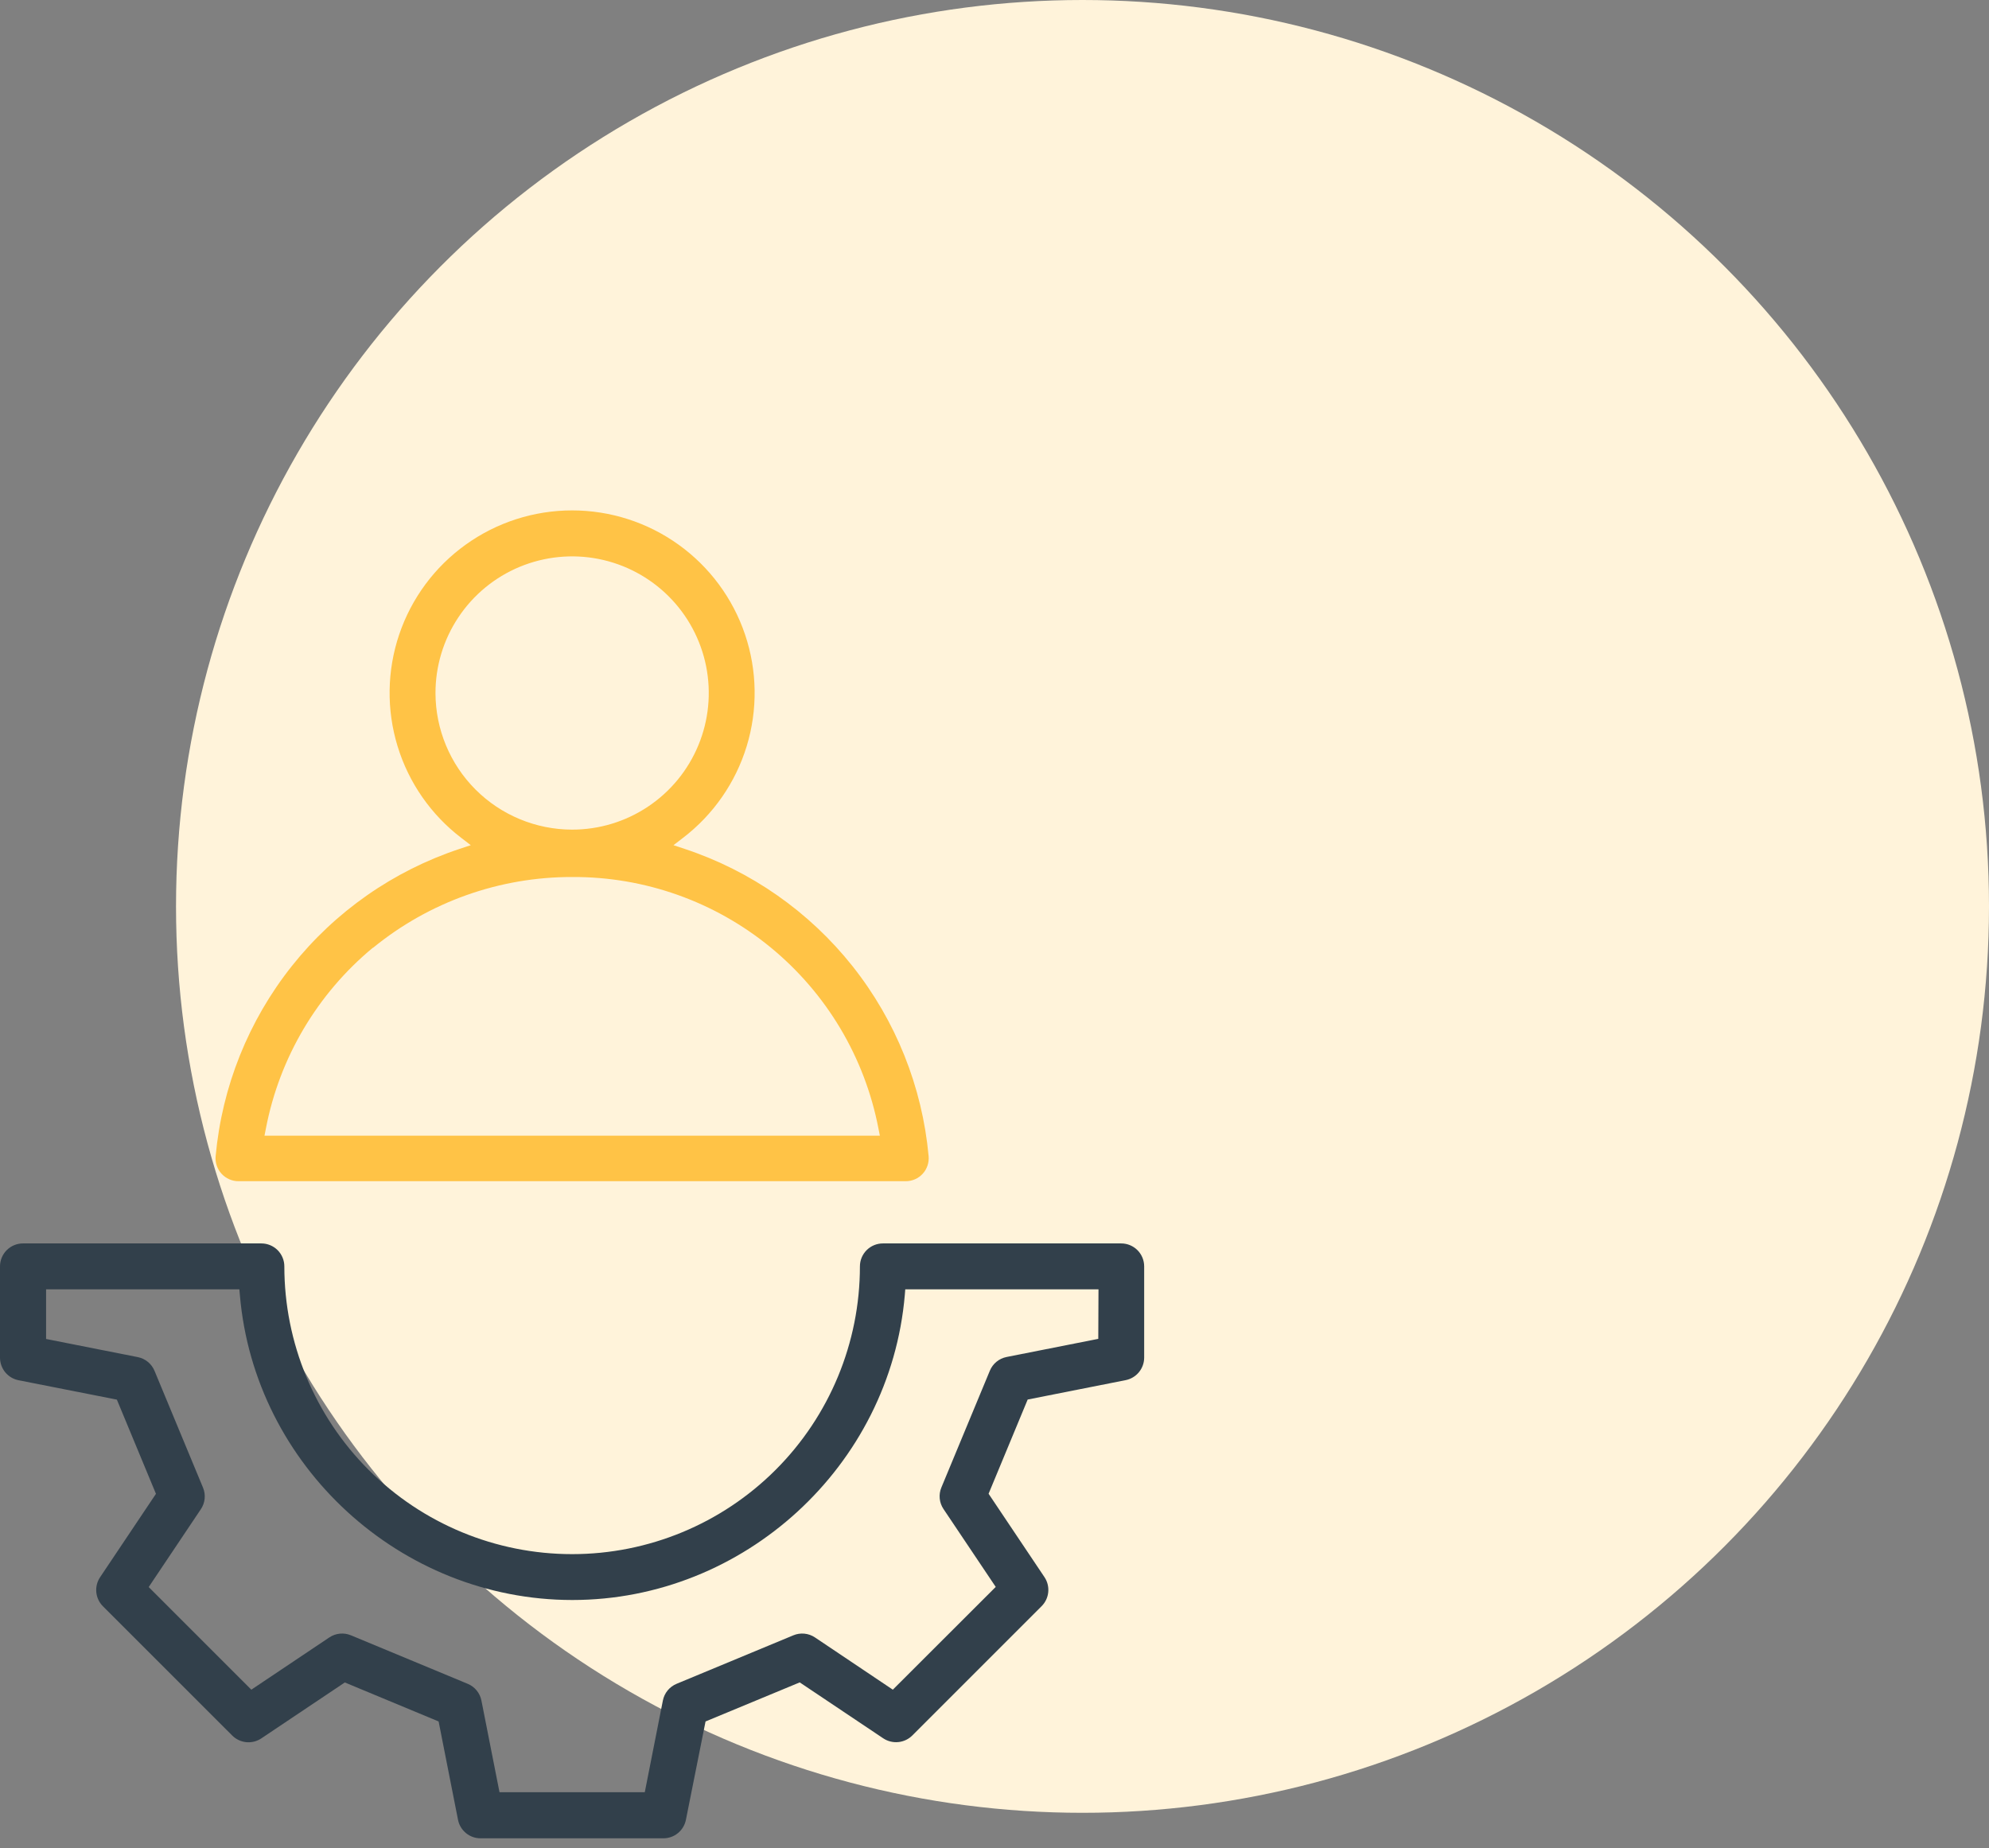
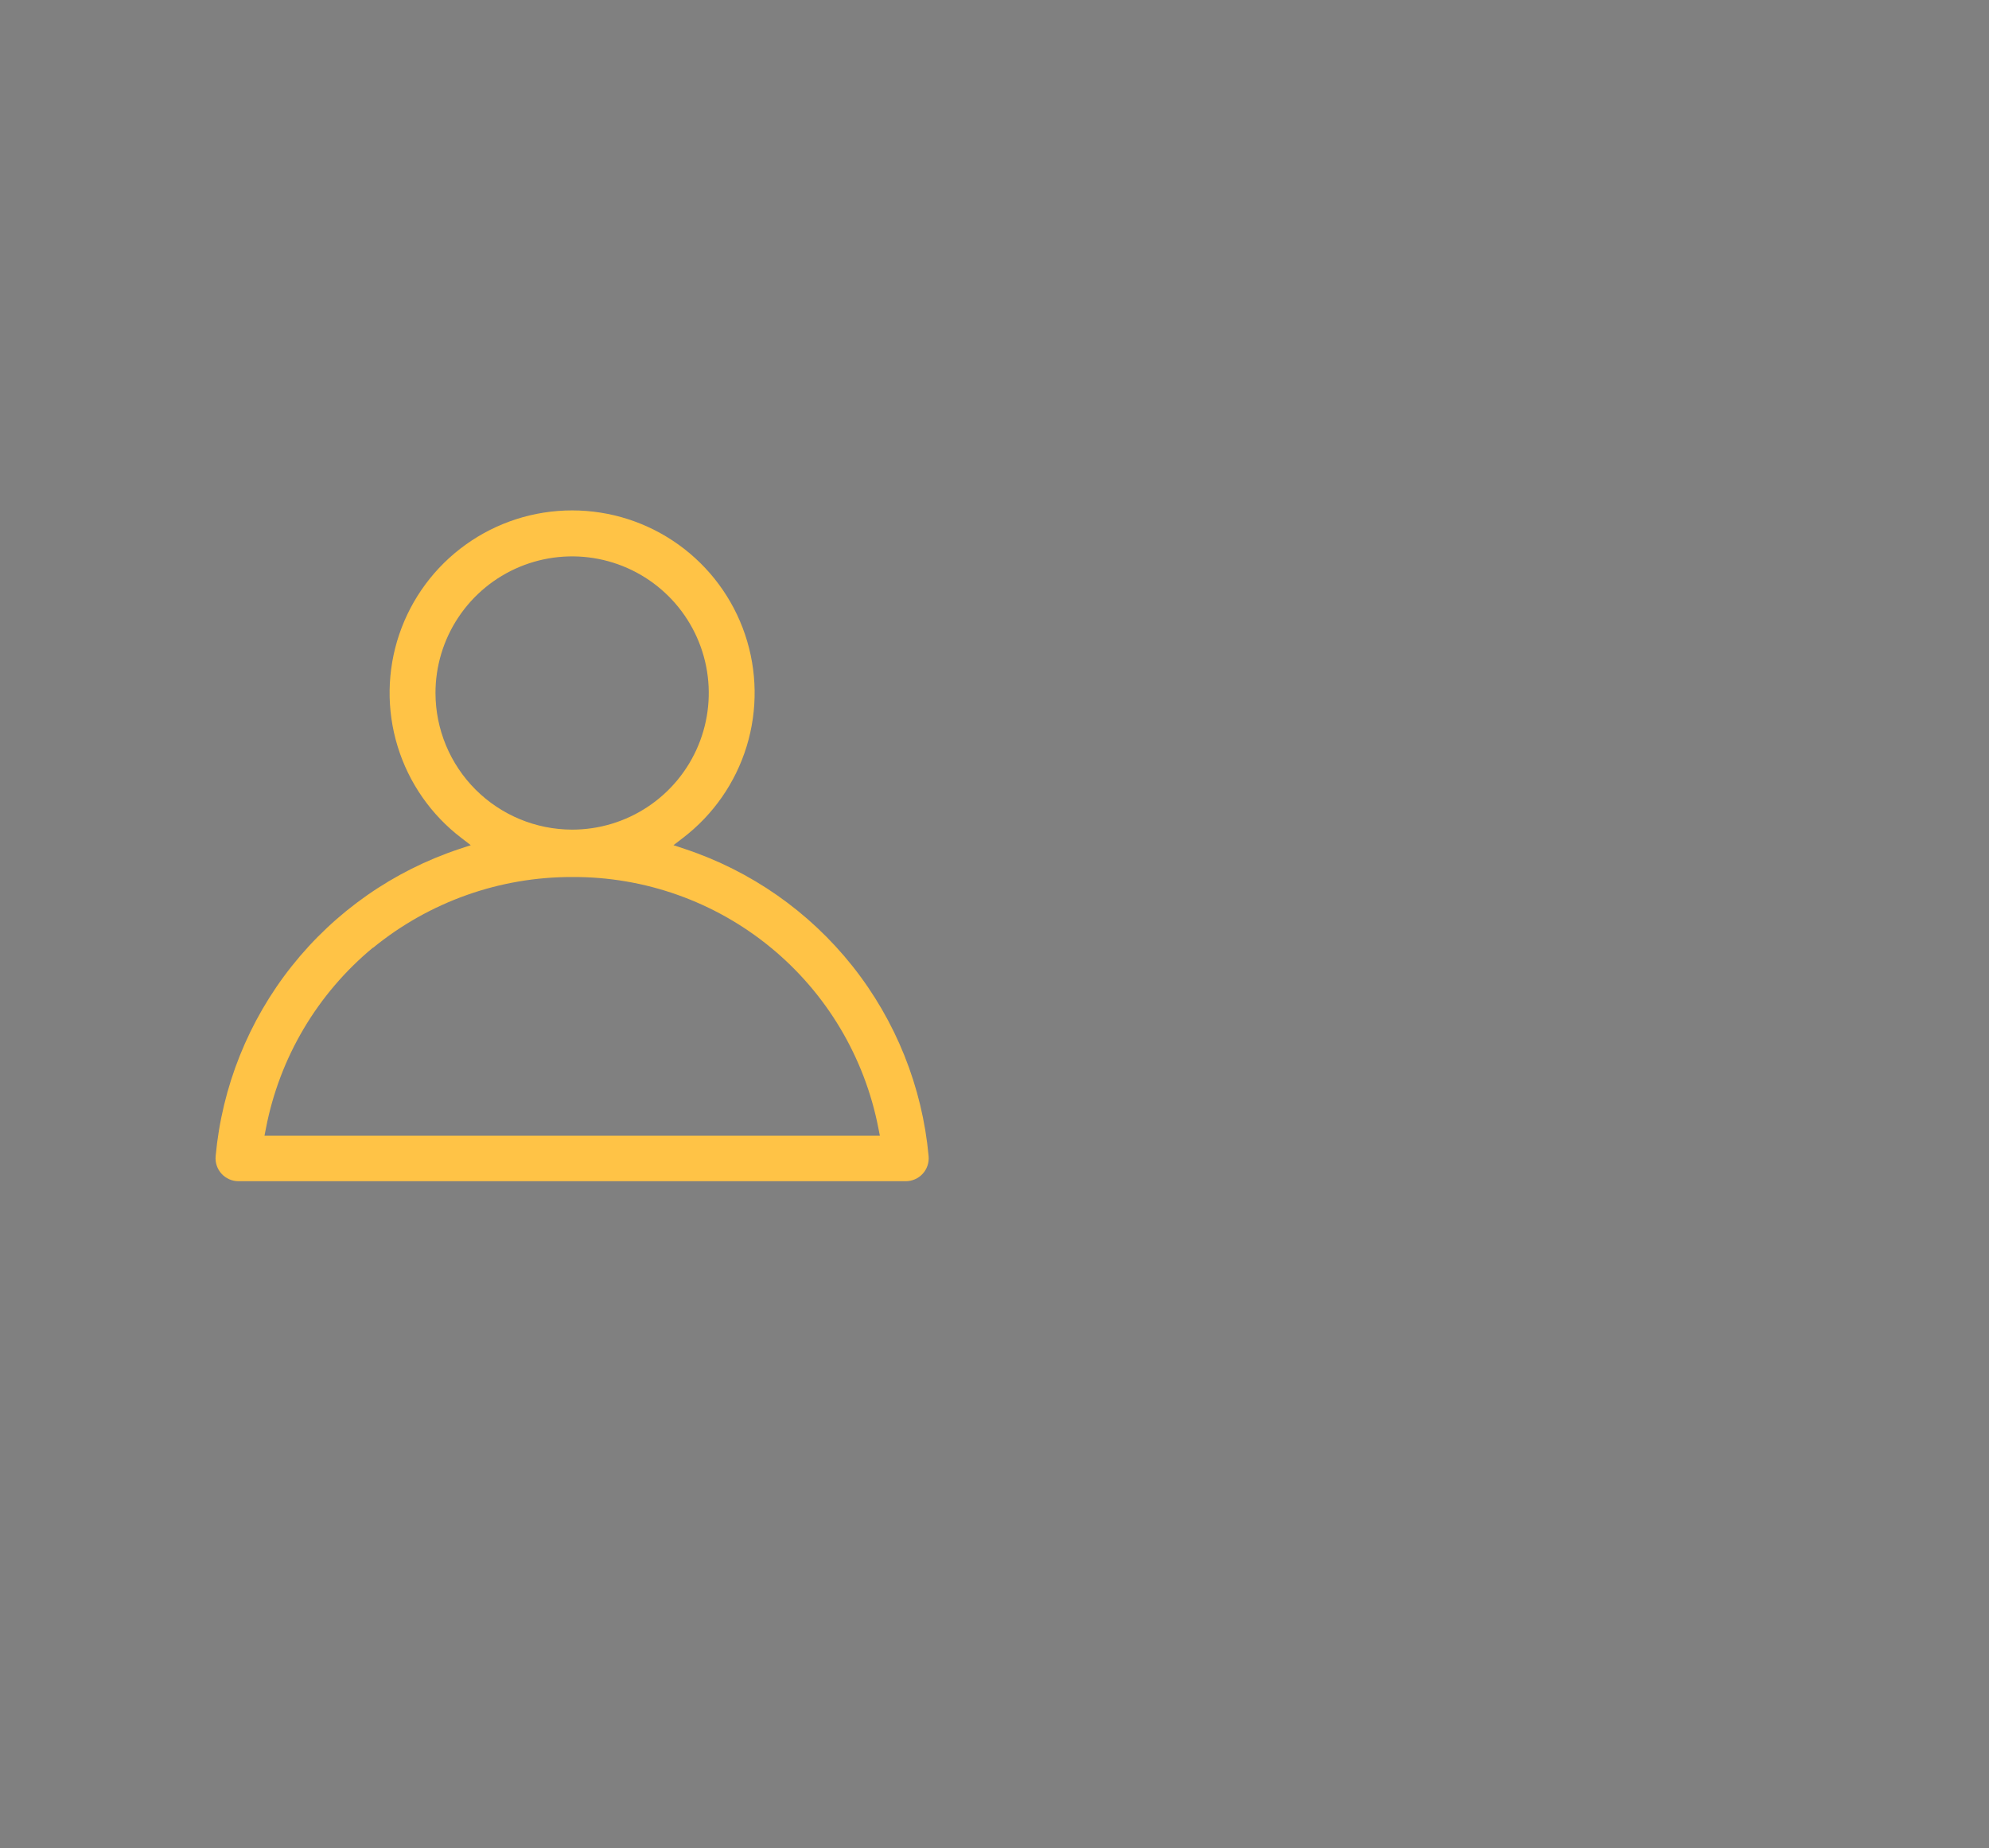
<svg xmlns="http://www.w3.org/2000/svg" width="113" height="105" viewBox="0 0 113 105" fill="none">
  <rect x="0" y="0" width="113" height="105" fill="#808080" stroke="none" />
-   <circle cx="61.5" cy="51.5" r="51.5" fill="#FFF3DA" />
-   <path d="M65.003 77.144V71.953C65.003 71.607 64.866 71.276 64.621 71.031C64.377 70.787 64.045 70.649 63.7 70.649H50.157C49.812 70.649 49.48 70.787 49.236 71.031C48.992 71.276 48.854 71.607 48.854 71.953C48.854 76.289 47.132 80.448 44.065 83.514C40.999 86.58 36.84 88.303 32.504 88.303C28.168 88.303 24.009 86.58 20.942 83.514C17.876 80.448 16.154 76.289 16.154 71.953C16.154 71.607 16.016 71.276 15.772 71.031C15.527 70.787 15.196 70.649 14.85 70.649H1.303C0.958 70.649 0.626 70.787 0.382 71.031C0.137 71.276 0 71.607 0 71.953V77.144C0.001 77.446 0.107 77.738 0.298 77.971C0.49 78.203 0.756 78.363 1.052 78.422L6.64 79.524L8.86 84.876L5.685 89.616C5.518 89.867 5.442 90.168 5.472 90.468C5.501 90.768 5.633 91.049 5.846 91.263L13.192 98.608C13.406 98.823 13.689 98.957 13.992 98.987C14.295 99.016 14.598 98.939 14.85 98.769L19.59 95.594L24.919 97.81L26.021 103.4C26.08 103.696 26.24 103.962 26.473 104.153C26.706 104.345 26.998 104.449 27.3 104.449H37.689C37.99 104.449 38.283 104.345 38.516 104.153C38.749 103.962 38.909 103.696 38.968 103.4L40.084 97.81L45.435 95.59L50.174 98.765C50.426 98.934 50.73 99.011 51.032 98.982C51.335 98.953 51.618 98.819 51.833 98.604L59.178 91.258C59.392 91.044 59.524 90.763 59.553 90.463C59.583 90.163 59.507 89.862 59.34 89.611L56.164 84.872L58.385 79.519L63.951 78.417C64.246 78.358 64.511 78.2 64.703 77.968C64.895 77.736 65.001 77.445 65.003 77.144ZM62.396 76.071L57.183 77.102C56.974 77.144 56.777 77.237 56.612 77.373C56.447 77.509 56.318 77.684 56.236 77.881L53.482 84.516C53.399 84.715 53.367 84.93 53.388 85.144C53.409 85.358 53.483 85.563 53.603 85.741L56.57 90.165L50.724 96.004L46.3 93.035C46.121 92.915 45.916 92.842 45.702 92.821C45.489 92.8 45.273 92.832 45.075 92.914L38.44 95.67C38.242 95.752 38.067 95.881 37.931 96.046C37.795 96.212 37.702 96.408 37.66 96.618L36.632 101.831H28.378L27.35 96.618C27.308 96.408 27.215 96.212 27.079 96.046C26.943 95.881 26.768 95.752 26.57 95.67L19.936 92.914C19.737 92.832 19.521 92.8 19.308 92.821C19.094 92.842 18.889 92.915 18.71 93.035L14.279 96.004L8.448 90.173L11.412 85.749C11.532 85.57 11.606 85.365 11.627 85.151C11.648 84.937 11.616 84.722 11.533 84.523L8.779 77.889C8.697 77.691 8.568 77.516 8.403 77.38C8.237 77.245 8.041 77.151 7.832 77.109L2.618 76.078V73.256H13.599L13.628 73.581C14.457 83.296 22.755 90.909 32.516 90.909C42.276 90.909 50.572 83.296 51.404 73.581L51.43 73.256H62.408L62.396 76.071Z" fill="#32404B" />
  <path d="M12.251 65.692C12.234 65.873 12.256 66.055 12.313 66.226C12.371 66.398 12.464 66.556 12.586 66.69C12.709 66.823 12.857 66.93 13.023 67.003C13.189 67.076 13.368 67.114 13.549 67.114H51.458C51.639 67.114 51.819 67.076 51.985 67.003C52.15 66.93 52.299 66.823 52.421 66.69C52.544 66.556 52.636 66.398 52.694 66.226C52.752 66.055 52.773 65.873 52.757 65.692C52.397 61.749 50.894 57.997 48.433 54.895C45.971 51.794 42.658 49.479 38.899 48.233L38.262 48.022L38.795 47.612C40.519 46.296 41.787 44.473 42.421 42.399C43.054 40.324 43.022 38.104 42.327 36.049C41.633 33.994 40.311 32.209 38.549 30.945C36.787 29.68 34.673 29 32.504 29C30.335 29 28.221 29.68 26.459 30.945C24.696 32.209 23.375 33.994 22.68 36.049C21.986 38.104 21.953 40.324 22.587 42.399C23.22 44.473 24.488 46.296 26.213 47.612L26.746 48.022L26.108 48.233C22.35 49.479 19.037 51.794 16.575 54.895C14.114 57.997 12.611 61.749 12.251 65.692ZM24.741 39.39C24.738 37.854 25.191 36.351 26.043 35.073C26.894 33.794 28.105 32.797 29.524 32.207C30.942 31.618 32.504 31.462 34.011 31.76C35.517 32.058 36.902 32.797 37.989 33.882C39.076 34.967 39.816 36.351 40.117 37.857C40.417 39.364 40.264 40.925 39.676 42.344C39.089 43.764 38.094 44.977 36.816 45.83C35.539 46.684 34.038 47.139 32.502 47.138C30.445 47.135 28.473 46.317 27.018 44.863C25.564 43.408 24.745 41.437 24.741 39.38V39.39ZM21.187 53.858C24.38 51.245 28.382 49.821 32.509 49.83C36.617 49.808 40.605 51.223 43.781 53.83C46.958 56.436 49.123 60.071 49.904 64.105L49.987 64.529H15.026L15.109 64.105C15.884 60.086 18.031 56.461 21.182 53.849L21.187 53.858Z" fill="#FFC346" />
</svg>